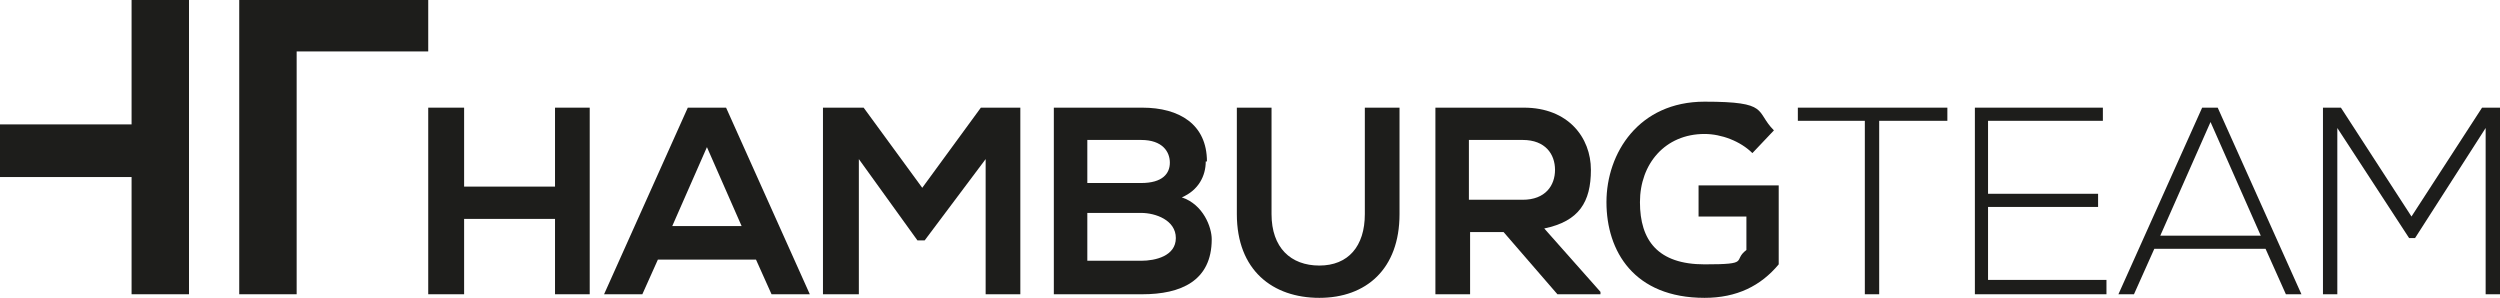
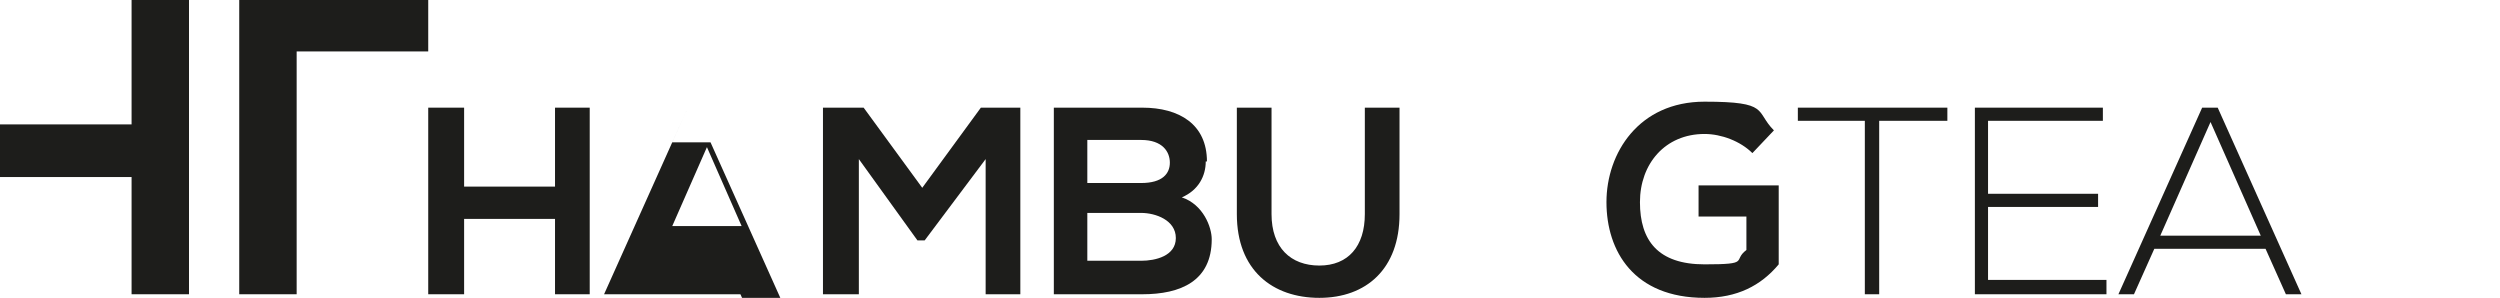
<svg xmlns="http://www.w3.org/2000/svg" id="Ebene_1" version="1.1" viewBox="0 0 209 24.9">
  <defs>
    <style>
      .st0 {
        fill: #1d1d1b;
      }
    </style>
  </defs>
  <polygon class="st0" points="11 0 11 10.4 0 10.4 0 14.8 11 14.8 11 24.6 15.8 24.6 15.8 0 11 0" />
  <polygon class="st0" points="20 0 20 24.6 24.8 24.6 24.8 4.3 35.8 4.3 35.8 0 20 0" />
  <g>
    <polygon class="st0" points="46.4 9 46.4 15.6 38.8 15.6 38.8 9 35.8 9 35.8 24.6 38.8 24.6 38.8 18.3 46.4 18.3 46.4 24.6 49.3 24.6 49.3 9 46.4 9" />
-     <path class="st0" d="M57.5,9l-7,15.6h3.2l1.3-2.9h8.2l1.3,2.9h3.2l-7-15.6h-3.2ZM59.1,12.3l2.9,6.6h-5.8l2.9-6.6Z" />
+     <path class="st0" d="M57.5,9l-7,15.6h3.2h8.2l1.3,2.9h3.2l-7-15.6h-3.2ZM59.1,12.3l2.9,6.6h-5.8l2.9-6.6Z" />
    <polygon class="st0" points="82 9 77.1 15.7 72.2 9 68.8 9 68.8 24.6 71.8 24.6 71.8 13.3 76.7 20.1 77.3 20.1 82.4 13.3 82.4 24.6 85.3 24.6 85.3 9 82 9" />
    <g>
      <path class="st0" d="M100.8,13.5c0,1.2-.6,2.4-2,3,1.8.6,2.5,2.5,2.5,3.5,0,3.5-2.6,4.6-5.8,4.6h-7.4v-15.6h7.4c3.1,0,5.4,1.4,5.4,4.5M90.9,15.3h4.5c1.8,0,2.4-.8,2.4-1.7s-.6-1.9-2.4-1.9h-4.5v3.6ZM90.9,21.8h4.5c1.2,0,2.9-.4,2.9-1.9s-1.7-2.1-2.9-2.1h-4.5v4Z" />
      <path class="st0" d="M117,9v8.9c0,4.6-2.8,7-6.7,7s-6.9-2.3-6.9-7v-8.9h2.9v8.9c0,2.8,1.6,4.3,4,4.3s3.8-1.6,3.8-4.3v-8.9h2.9Z" />
-       <path class="st0" d="M133.7,24.6h-3.5l-4.5-5.2h-2.8v5.2h-2.9v-15.6c2.5,0,4.9,0,7.4,0,3.7,0,5.6,2.5,5.6,5.2s-1,4.3-3.9,4.9l4.7,5.3v.2ZM122.8,11.7v5h4.5c1.9,0,2.7-1.2,2.7-2.5s-.8-2.5-2.7-2.5h-4.5Z" />
      <path class="st0" d="M146.5,12.8c-1-1-2.6-1.6-4-1.6-3.3,0-5.4,2.5-5.4,5.7s1.5,5.2,5.4,5.2,2.3-.3,3.5-1.2v-2.8h-4v-2.6h6.7v6.6c-1.5,1.8-3.5,2.8-6.2,2.8-5.9,0-8.2-3.9-8.2-8s2.7-8.4,8.2-8.4,4.2.8,5.8,2.4l-1.8,1.9Z" />
    </g>
    <polygon class="st0" points="150.3 9 150.3 10.1 155.9 10.1 155.9 24.6 157.1 24.6 157.1 10.1 162.8 10.1 162.8 9 150.3 9" />
    <polygon class="st0" points="165.1 9 165.1 24.6 176.1 24.6 176.1 23.4 166.2 23.4 166.2 17.3 175.4 17.3 175.4 16.2 166.2 16.2 166.2 10.1 175.8 10.1 175.8 9 165.1 9" />
    <path class="st0" d="M184.1,9l-7,15.6h1.3l1.7-3.8h9.3l1.7,3.8h1.3l-7-15.6h-1.3ZM184.8,10.2l4.2,9.5h-8.4l4.2-9.5Z" />
-     <polygon class="st0" points="207.5 9 201.6 18.1 195.7 9 194.2 9 194.2 24.6 195.4 24.6 195.4 10.7 201.4 19.9 201.9 19.9 207.8 10.7 207.8 24.6 209 24.6 209 9 207.5 9" />
  </g>
</svg>